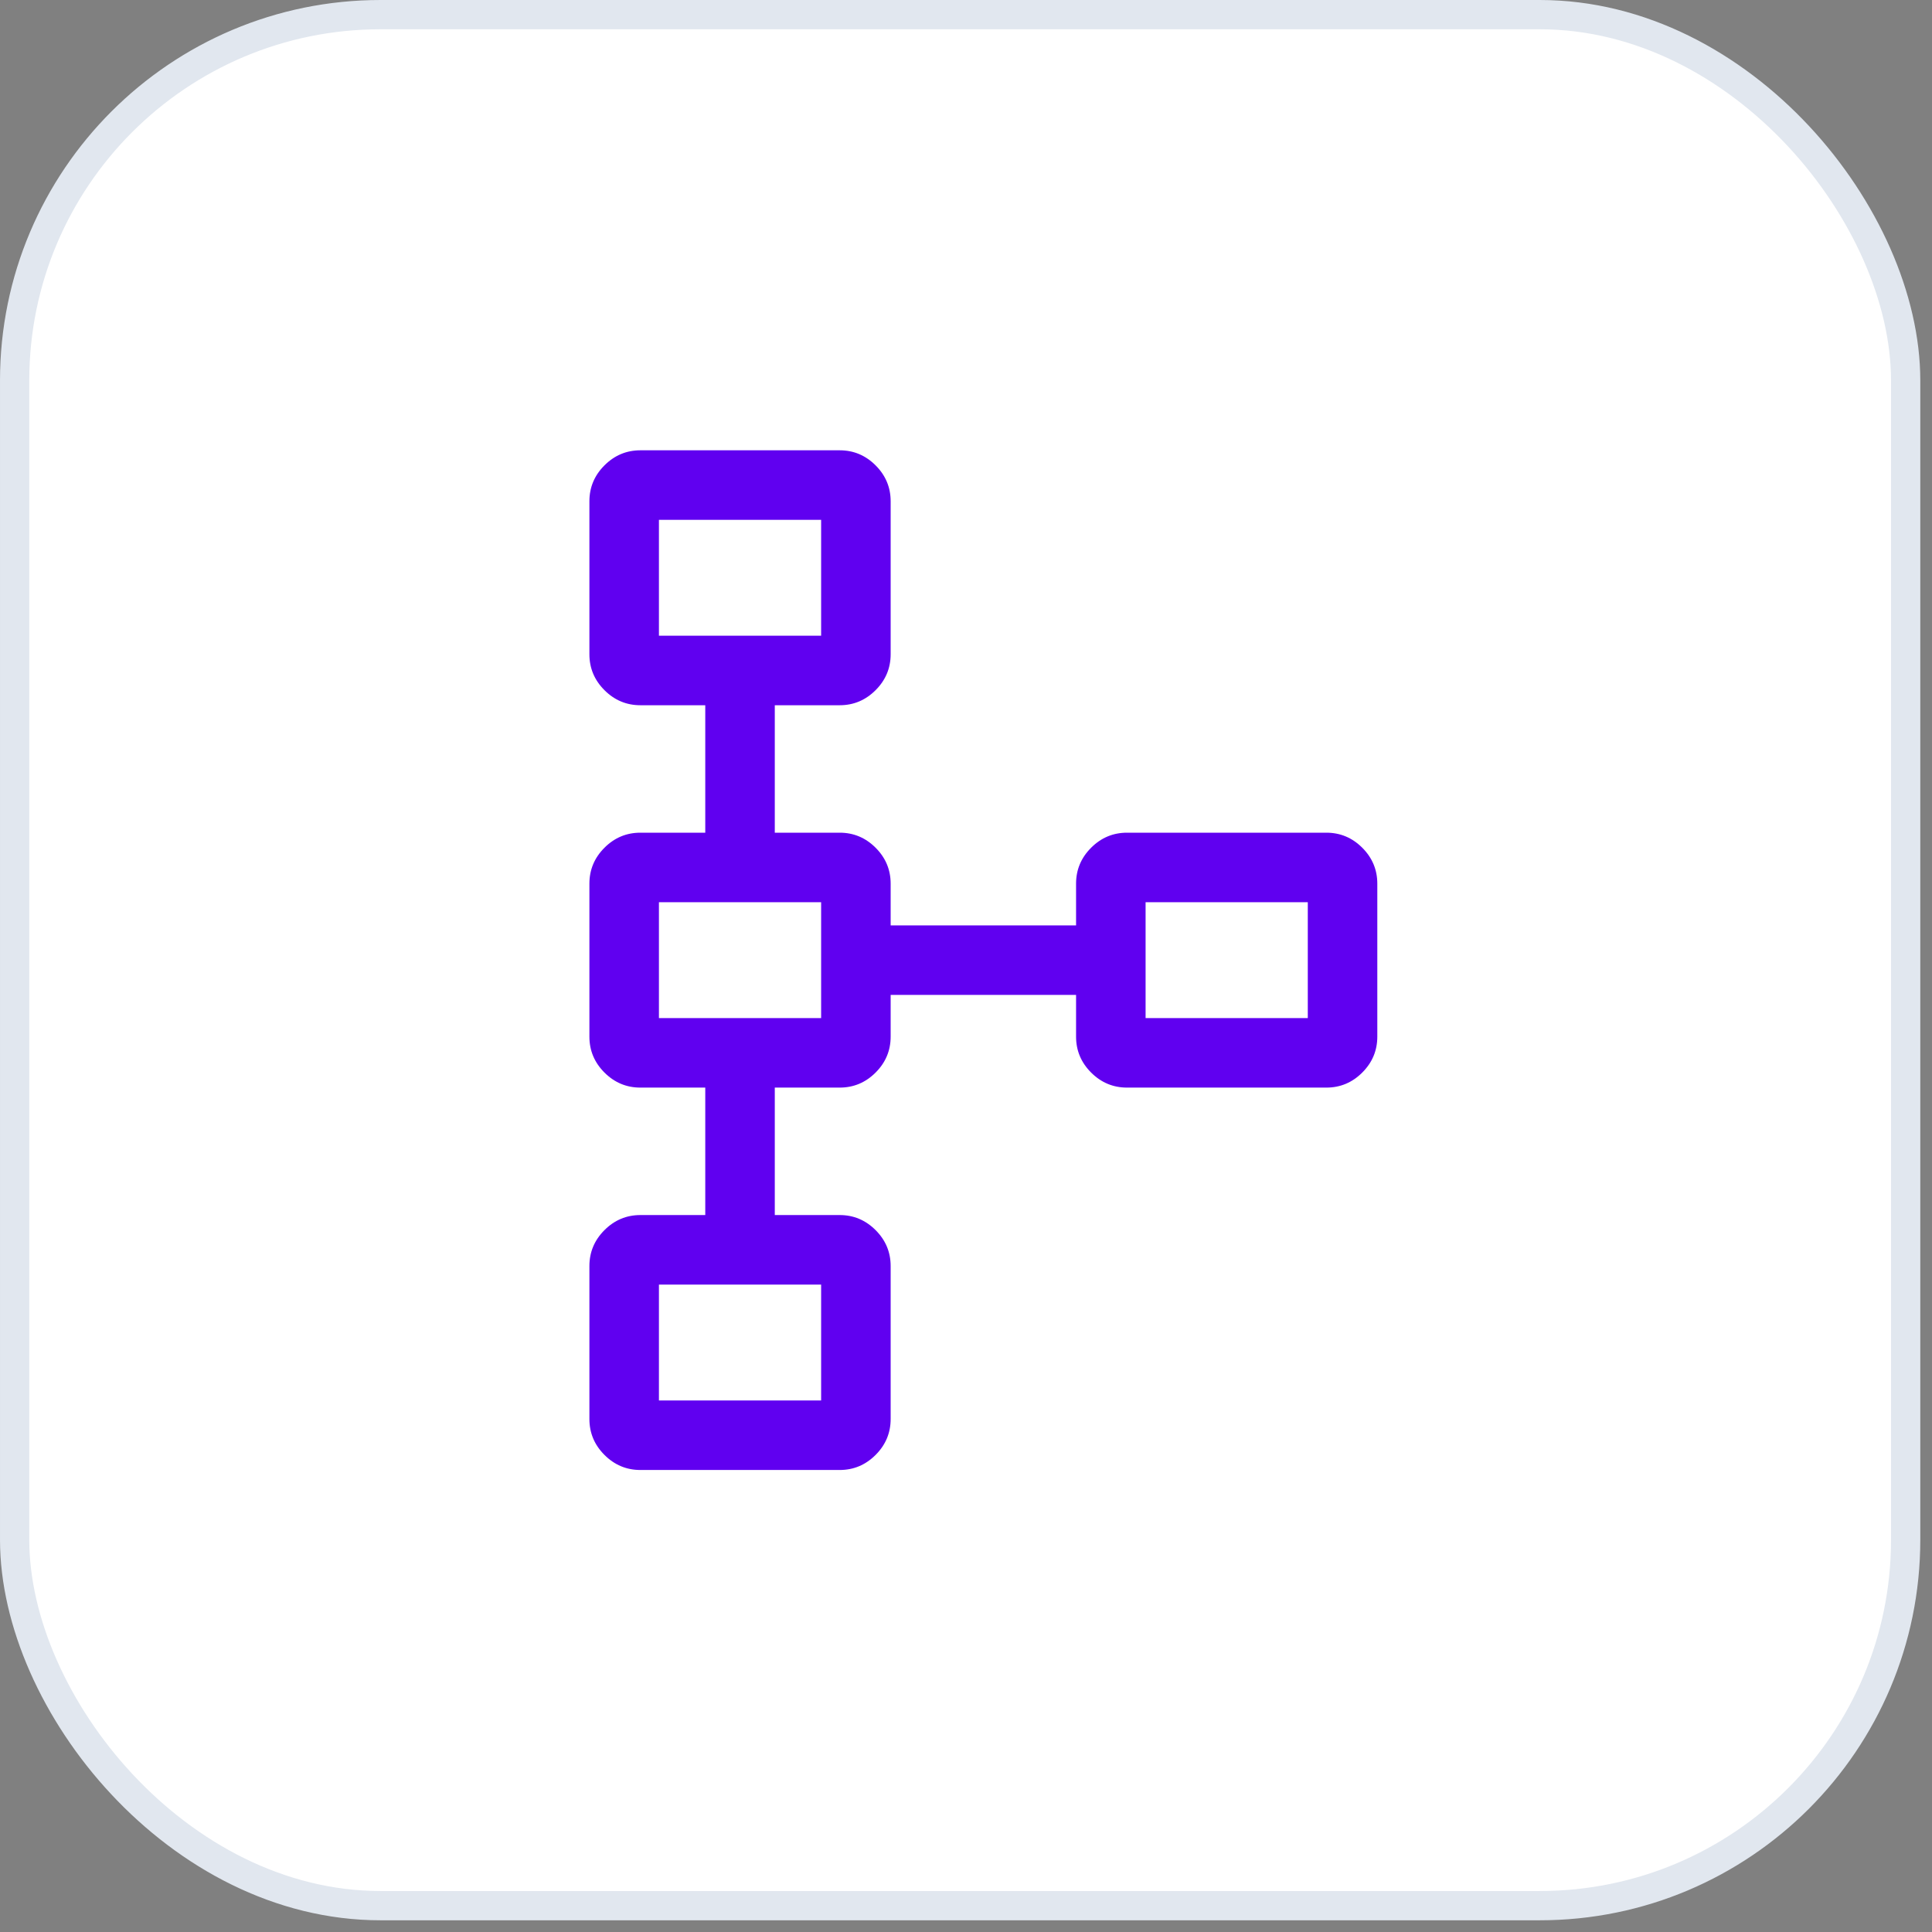
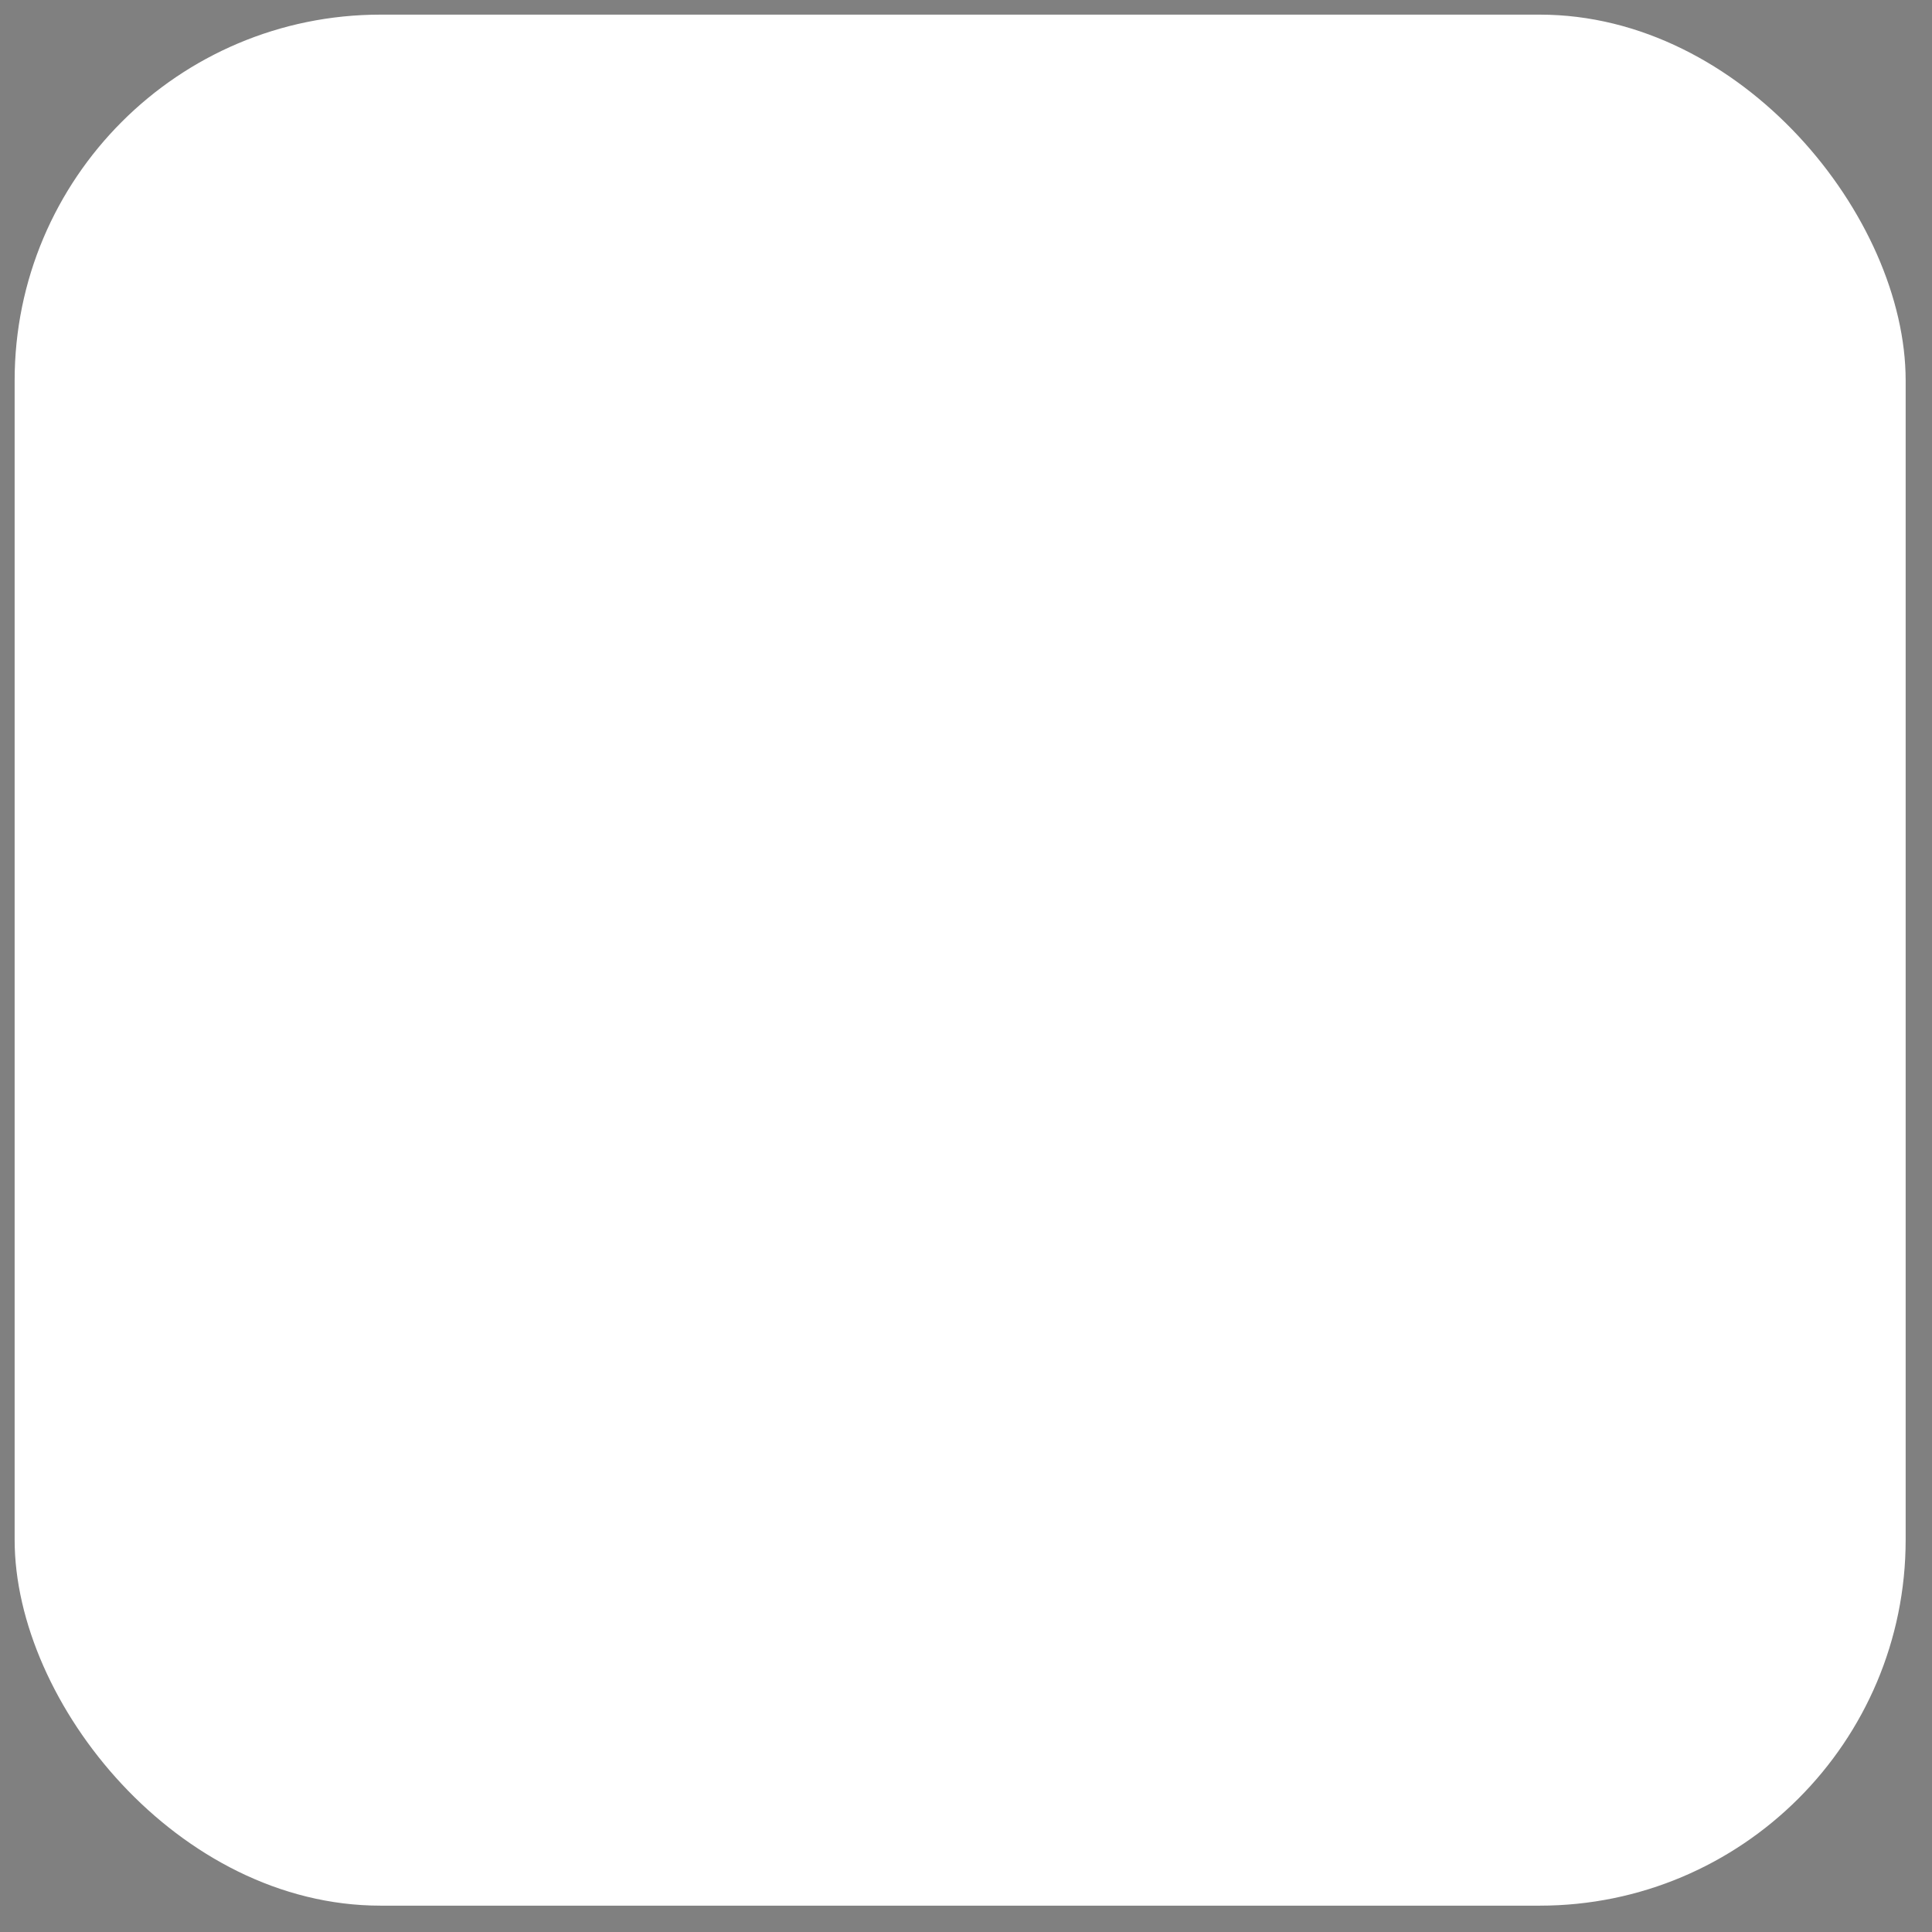
<svg xmlns="http://www.w3.org/2000/svg" width="66" height="66" viewBox="0 0 66 66" fill="none">
  <rect x="0" y="0" width="66" height="66" fill="#808080" stroke="none" />
  <rect x="0.5" y="0.5" width="64.6" height="64.6" rx="12.5" fill="white" />
-   <rect x="0.5" y="0.5" width="64.6" height="64.6" rx="12.5" stroke="#E1E7EF" />
-   <path d="M21.876 50.217C21.401 50.217 20.992 50.045 20.649 49.702C20.306 49.359 20.135 48.95 20.135 48.475V43.25C20.135 42.775 20.306 42.366 20.649 42.023C20.992 41.68 21.401 41.508 21.876 41.508H24.093V37.154H21.876C21.401 37.154 20.992 36.983 20.649 36.64C20.306 36.297 20.135 35.888 20.135 35.413V30.188C20.135 29.712 20.306 29.303 20.649 28.96C20.992 28.617 21.401 28.446 21.876 28.446H24.093V24.092H21.876C21.401 24.092 20.992 23.92 20.649 23.577C20.306 23.234 20.135 22.825 20.135 22.35V17.125C20.135 16.65 20.306 16.241 20.649 15.898C20.992 15.555 21.401 15.383 21.876 15.383H28.685C29.16 15.383 29.569 15.555 29.912 15.898C30.255 16.241 30.426 16.65 30.426 17.125V22.35C30.426 22.825 30.255 23.234 29.912 23.577C29.569 23.92 29.16 24.092 28.685 24.092H26.468V28.446H28.685C29.16 28.446 29.569 28.617 29.912 28.96C30.255 29.303 30.426 29.712 30.426 30.188V31.613H36.76V30.188C36.76 29.712 36.931 29.303 37.274 28.96C37.617 28.617 38.026 28.446 38.501 28.446H45.31C45.785 28.446 46.194 28.617 46.537 28.96C46.88 29.303 47.051 29.712 47.051 30.188V35.413C47.051 35.888 46.88 36.297 46.537 36.64C46.194 36.983 45.785 37.154 45.31 37.154H38.501C38.026 37.154 37.617 36.983 37.274 36.64C36.931 36.297 36.76 35.888 36.76 35.413V33.987H30.426V35.413C30.426 35.888 30.255 36.297 29.912 36.64C29.569 36.983 29.16 37.154 28.685 37.154H26.468V41.508H28.685C29.16 41.508 29.569 41.68 29.912 42.023C30.255 42.366 30.426 42.775 30.426 43.25V48.475C30.426 48.95 30.255 49.359 29.912 49.702C29.569 50.045 29.16 50.217 28.685 50.217H21.876ZM22.51 47.842H28.051V43.883H22.51V47.842ZM22.51 34.779H28.051V30.821H22.51V34.779ZM39.135 34.779H44.676V30.821H39.135V34.779ZM22.51 21.717H28.051V17.758H22.51V21.717Z" fill="#6000F0" />
</svg>